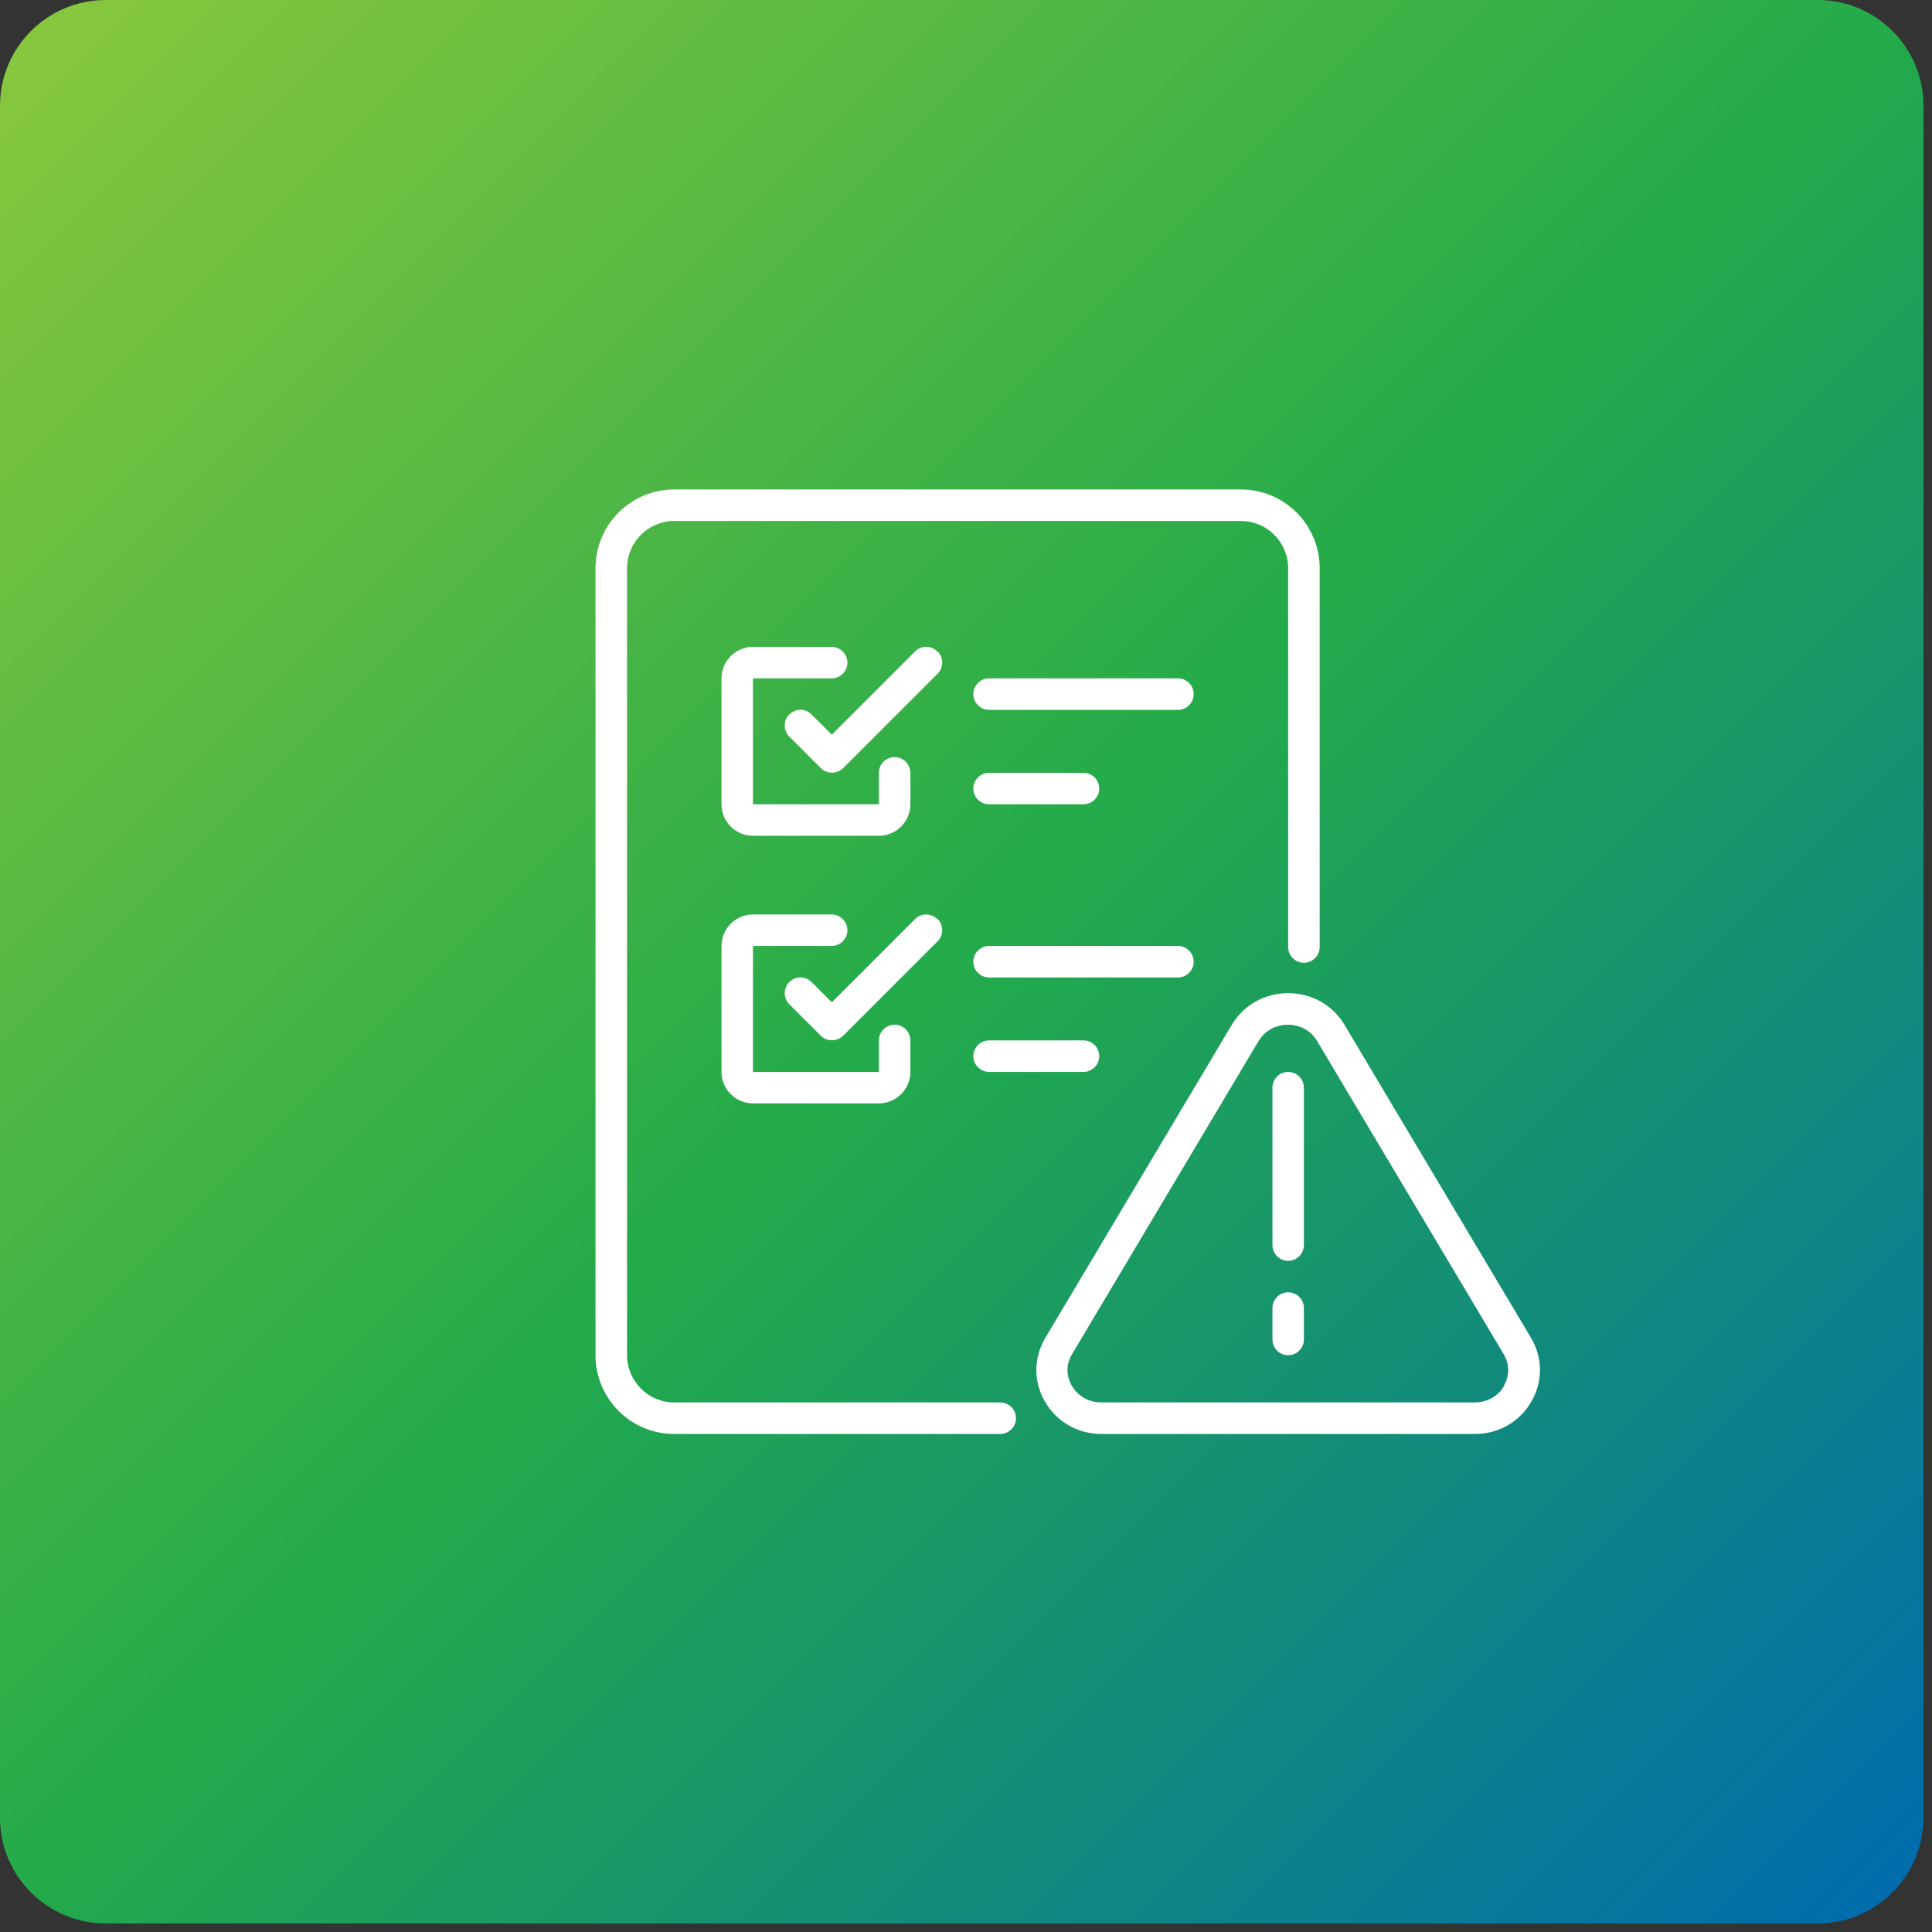
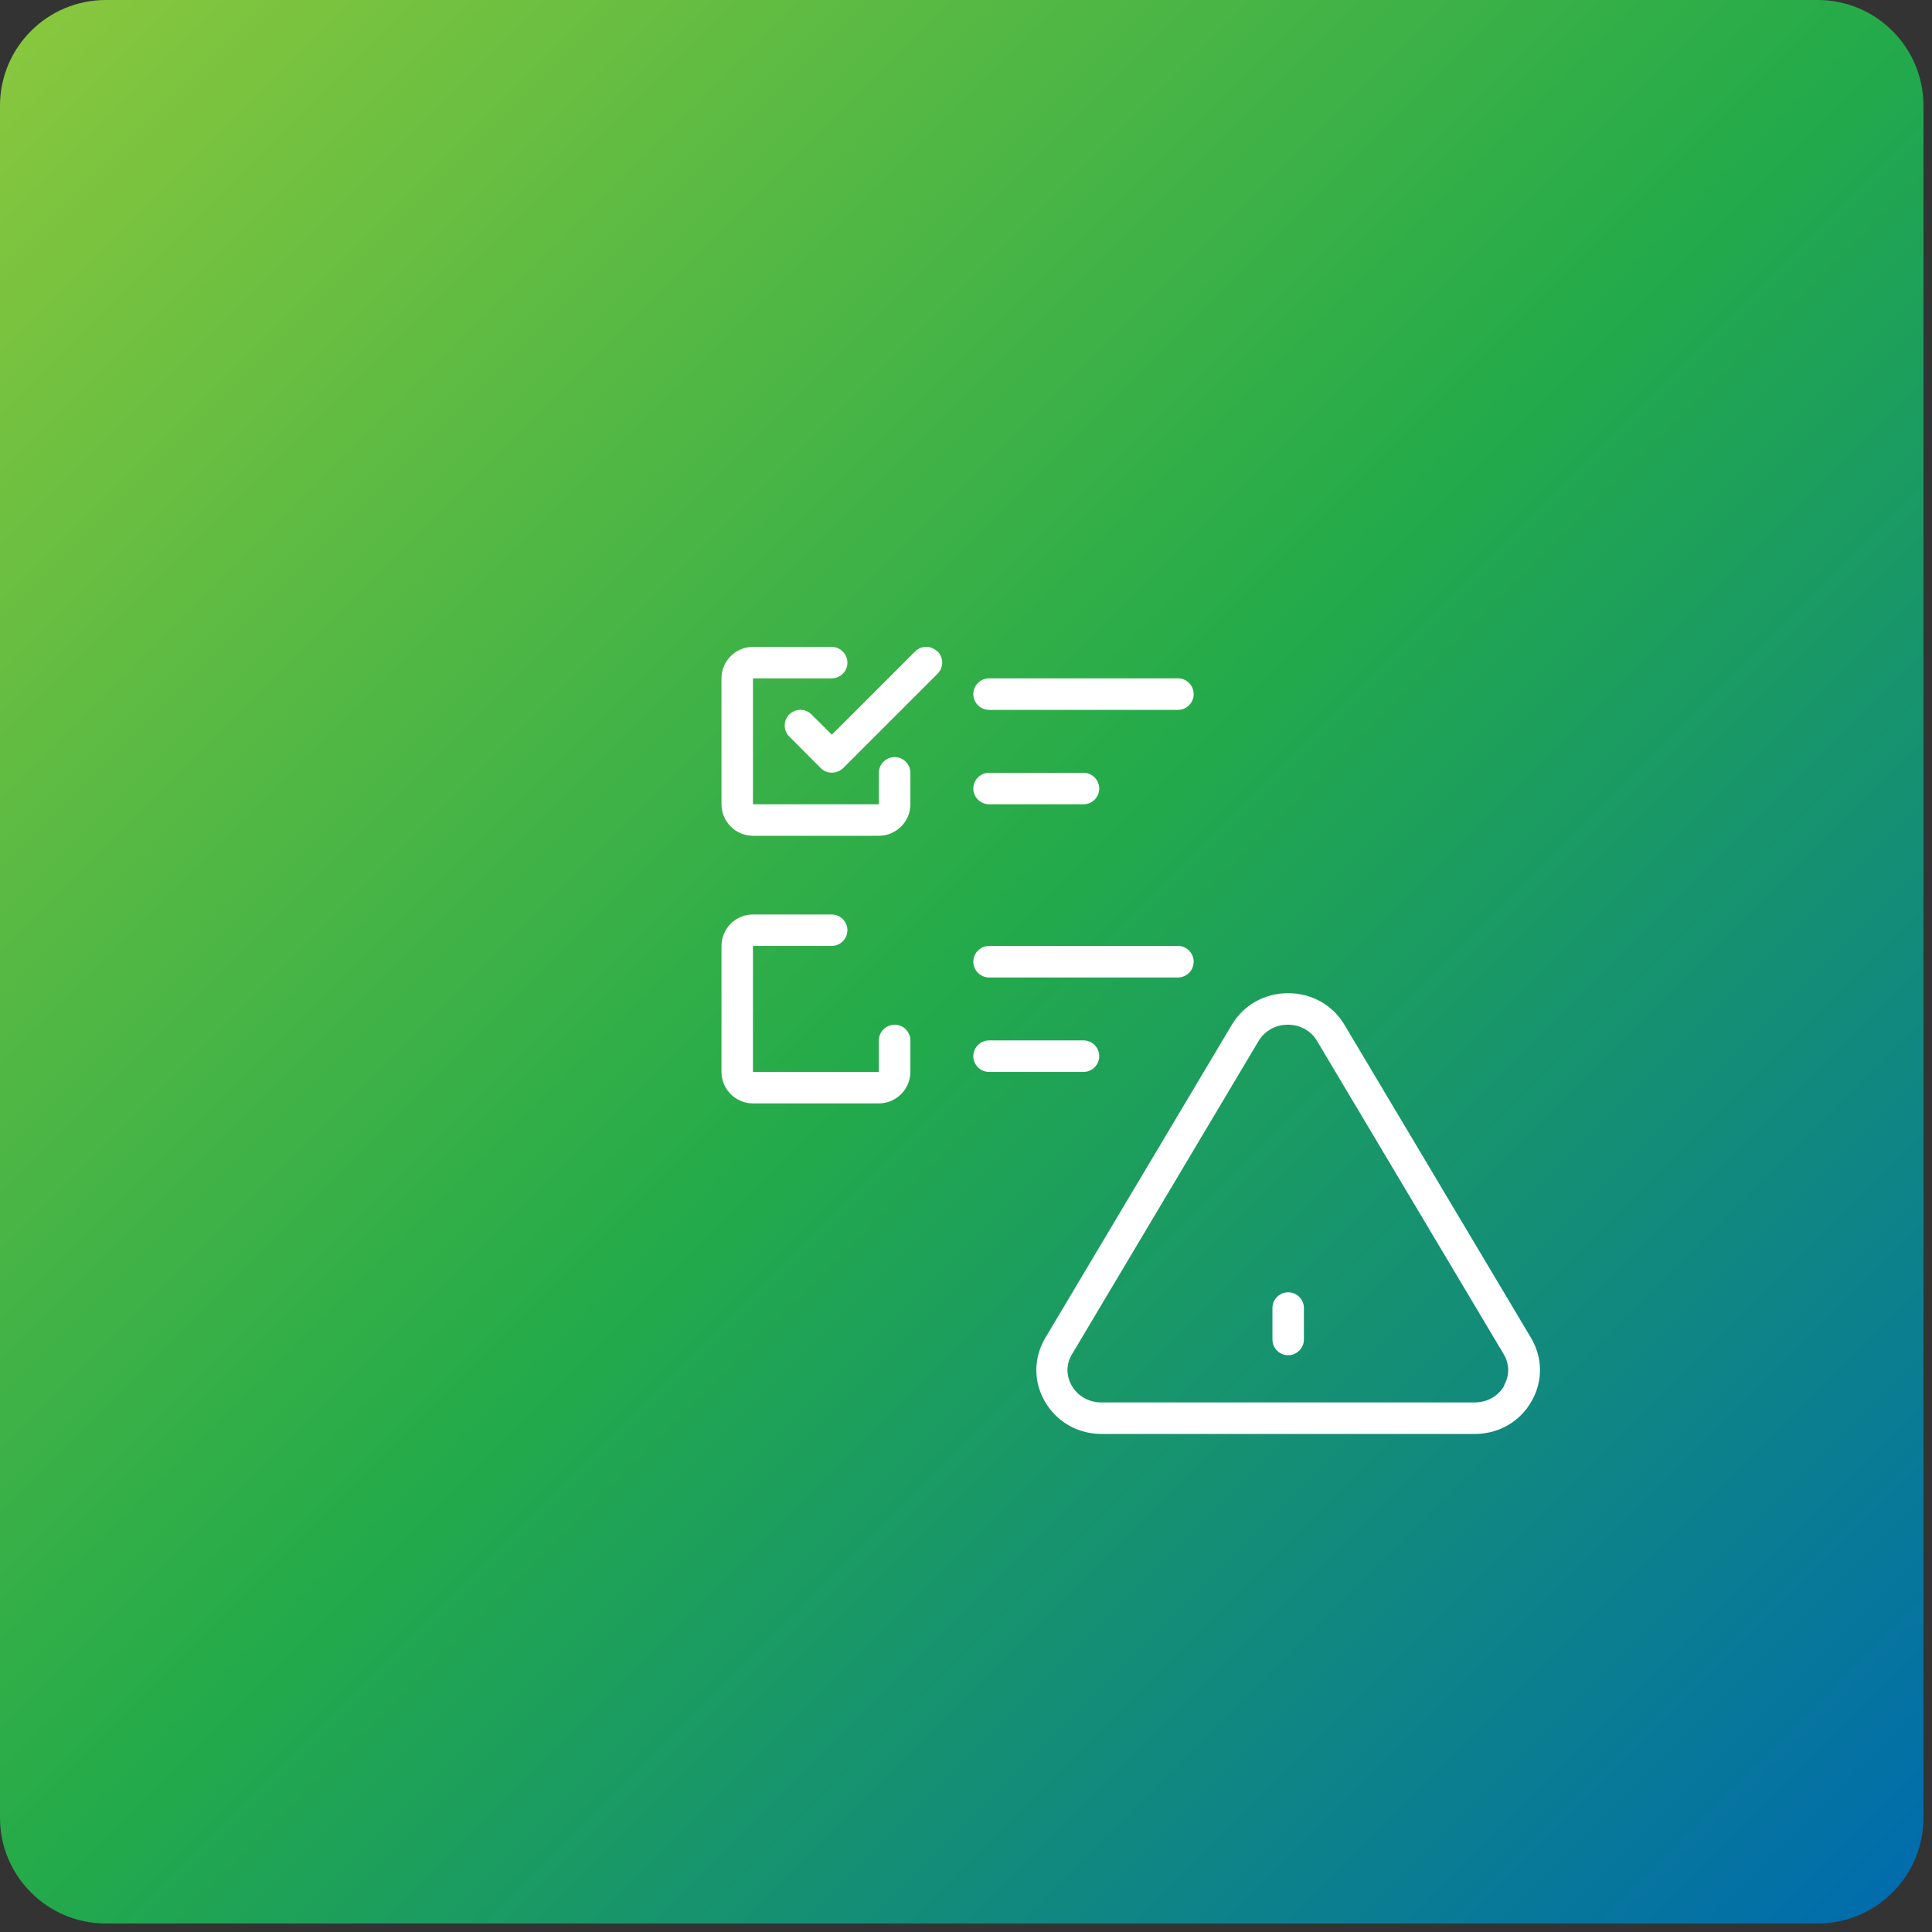
<svg xmlns="http://www.w3.org/2000/svg" width="150" zoomAndPan="magnify" viewBox="0 0 112.5 112.5" height="150" preserveAspectRatio="xMidYMid meet" version="1.0">
  <rect x="0" y="0" width="112.5" height="112.5" fill="#333333" stroke="none" />
  <defs>
    <clipPath id="aaa9317842">
      <path d="M 0 0 L 112.004 0 L 112.004 112.004 L 0 112.004 Z M 0 0 " clip-rule="nonzero" />
    </clipPath>
    <clipPath id="c3ea05eb47">
      <path d="M 6.16 0 L 105.844 0 C 109.246 0 112.004 2.758 112.004 6.16 L 112.004 105.844 C 112.004 109.246 109.246 112.004 105.844 112.004 L 6.16 112.004 C 2.758 112.004 0 109.246 0 105.844 L 0 6.16 C 0 2.758 2.758 0 6.16 0 Z M 6.16 0 " clip-rule="nonzero" />
    </clipPath>
    <linearGradient x1="-0" gradientTransform="matrix(0.438, 0, 0, 0.438, 0, 0)" y1="-0" x2="256" gradientUnits="userSpaceOnUse" y2="256" id="9bbc7e68a3">
      <stop stop-opacity="1" stop-color="rgb(54.5%, 78.4%, 23.9%)" offset="0" />
      <stop stop-opacity="1" stop-color="rgb(54.181%, 78.308%, 23.94%)" offset="0.004" />
      <stop stop-opacity="1" stop-color="rgb(53.862%, 78.217%, 23.979%)" offset="0.008" />
      <stop stop-opacity="1" stop-color="rgb(53.543%, 78.125%, 24.019%)" offset="0.012" />
      <stop stop-opacity="1" stop-color="rgb(53.224%, 78.033%, 24.059%)" offset="0.016" />
      <stop stop-opacity="1" stop-color="rgb(52.905%, 77.942%, 24.098%)" offset="0.02" />
      <stop stop-opacity="1" stop-color="rgb(52.586%, 77.85%, 24.138%)" offset="0.023" />
      <stop stop-opacity="1" stop-color="rgb(52.267%, 77.759%, 24.178%)" offset="0.027" />
      <stop stop-opacity="1" stop-color="rgb(51.949%, 77.667%, 24.217%)" offset="0.031" />
      <stop stop-opacity="1" stop-color="rgb(51.63%, 77.576%, 24.257%)" offset="0.035" />
      <stop stop-opacity="1" stop-color="rgb(51.312%, 77.486%, 24.298%)" offset="0.039" />
      <stop stop-opacity="1" stop-color="rgb(50.993%, 77.394%, 24.338%)" offset="0.043" />
      <stop stop-opacity="1" stop-color="rgb(50.674%, 77.303%, 24.377%)" offset="0.047" />
      <stop stop-opacity="1" stop-color="rgb(50.356%, 77.211%, 24.417%)" offset="0.051" />
      <stop stop-opacity="1" stop-color="rgb(50.037%, 77.119%, 24.457%)" offset="0.055" />
      <stop stop-opacity="1" stop-color="rgb(49.718%, 77.028%, 24.496%)" offset="0.059" />
      <stop stop-opacity="1" stop-color="rgb(49.399%, 76.936%, 24.536%)" offset="0.062" />
      <stop stop-opacity="1" stop-color="rgb(49.08%, 76.845%, 24.576%)" offset="0.066" />
      <stop stop-opacity="1" stop-color="rgb(48.761%, 76.753%, 24.617%)" offset="0.07" />
      <stop stop-opacity="1" stop-color="rgb(48.442%, 76.662%, 24.657%)" offset="0.074" />
      <stop stop-opacity="1" stop-color="rgb(48.125%, 76.572%, 24.696%)" offset="0.078" />
      <stop stop-opacity="1" stop-color="rgb(47.806%, 76.48%, 24.736%)" offset="0.082" />
      <stop stop-opacity="1" stop-color="rgb(47.487%, 76.389%, 24.776%)" offset="0.086" />
      <stop stop-opacity="1" stop-color="rgb(47.168%, 76.297%, 24.815%)" offset="0.09" />
      <stop stop-opacity="1" stop-color="rgb(46.849%, 76.205%, 24.855%)" offset="0.094" />
      <stop stop-opacity="1" stop-color="rgb(46.53%, 76.114%, 24.895%)" offset="0.098" />
      <stop stop-opacity="1" stop-color="rgb(46.211%, 76.022%, 24.936%)" offset="0.102" />
      <stop stop-opacity="1" stop-color="rgb(45.892%, 75.931%, 24.976%)" offset="0.105" />
      <stop stop-opacity="1" stop-color="rgb(45.575%, 75.839%, 25.015%)" offset="0.109" />
      <stop stop-opacity="1" stop-color="rgb(45.256%, 75.748%, 25.055%)" offset="0.113" />
      <stop stop-opacity="1" stop-color="rgb(44.937%, 75.658%, 25.095%)" offset="0.117" />
      <stop stop-opacity="1" stop-color="rgb(44.618%, 75.566%, 25.134%)" offset="0.121" />
      <stop stop-opacity="1" stop-color="rgb(44.299%, 75.475%, 25.174%)" offset="0.125" />
      <stop stop-opacity="1" stop-color="rgb(43.98%, 75.383%, 25.214%)" offset="0.129" />
      <stop stop-opacity="1" stop-color="rgb(43.661%, 75.291%, 25.253%)" offset="0.133" />
      <stop stop-opacity="1" stop-color="rgb(43.343%, 75.2%, 25.293%)" offset="0.137" />
      <stop stop-opacity="1" stop-color="rgb(43.024%, 75.108%, 25.334%)" offset="0.141" />
      <stop stop-opacity="1" stop-color="rgb(42.705%, 75.017%, 25.374%)" offset="0.145" />
      <stop stop-opacity="1" stop-color="rgb(42.387%, 74.925%, 25.414%)" offset="0.148" />
      <stop stop-opacity="1" stop-color="rgb(42.068%, 74.834%, 25.453%)" offset="0.152" />
      <stop stop-opacity="1" stop-color="rgb(41.75%, 74.744%, 25.493%)" offset="0.156" />
      <stop stop-opacity="1" stop-color="rgb(41.431%, 74.652%, 25.533%)" offset="0.16" />
      <stop stop-opacity="1" stop-color="rgb(41.112%, 74.561%, 25.572%)" offset="0.164" />
      <stop stop-opacity="1" stop-color="rgb(40.793%, 74.469%, 25.612%)" offset="0.168" />
      <stop stop-opacity="1" stop-color="rgb(40.474%, 74.377%, 25.653%)" offset="0.172" />
      <stop stop-opacity="1" stop-color="rgb(40.155%, 74.286%, 25.693%)" offset="0.176" />
      <stop stop-opacity="1" stop-color="rgb(39.836%, 74.194%, 25.732%)" offset="0.18" />
      <stop stop-opacity="1" stop-color="rgb(39.517%, 74.103%, 25.772%)" offset="0.184" />
      <stop stop-opacity="1" stop-color="rgb(39.2%, 74.011%, 25.812%)" offset="0.188" />
      <stop stop-opacity="1" stop-color="rgb(38.881%, 73.92%, 25.851%)" offset="0.191" />
      <stop stop-opacity="1" stop-color="rgb(38.562%, 73.83%, 25.891%)" offset="0.195" />
      <stop stop-opacity="1" stop-color="rgb(38.243%, 73.738%, 25.931%)" offset="0.199" />
      <stop stop-opacity="1" stop-color="rgb(37.924%, 73.647%, 25.97%)" offset="0.203" />
      <stop stop-opacity="1" stop-color="rgb(37.605%, 73.555%, 26.01%)" offset="0.207" />
      <stop stop-opacity="1" stop-color="rgb(37.286%, 73.463%, 26.051%)" offset="0.211" />
      <stop stop-opacity="1" stop-color="rgb(36.967%, 73.372%, 26.091%)" offset="0.215" />
      <stop stop-opacity="1" stop-color="rgb(36.649%, 73.28%, 26.131%)" offset="0.219" />
      <stop stop-opacity="1" stop-color="rgb(36.33%, 73.189%, 26.17%)" offset="0.223" />
      <stop stop-opacity="1" stop-color="rgb(36.012%, 73.097%, 26.21%)" offset="0.227" />
      <stop stop-opacity="1" stop-color="rgb(35.693%, 73.006%, 26.25%)" offset="0.23" />
      <stop stop-opacity="1" stop-color="rgb(35.374%, 72.914%, 26.289%)" offset="0.234" />
      <stop stop-opacity="1" stop-color="rgb(35.056%, 72.823%, 26.329%)" offset="0.238" />
      <stop stop-opacity="1" stop-color="rgb(34.737%, 72.733%, 26.37%)" offset="0.242" />
      <stop stop-opacity="1" stop-color="rgb(34.418%, 72.641%, 26.41%)" offset="0.246" />
      <stop stop-opacity="1" stop-color="rgb(34.099%, 72.549%, 26.45%)" offset="0.25" />
      <stop stop-opacity="1" stop-color="rgb(33.78%, 72.458%, 26.489%)" offset="0.254" />
      <stop stop-opacity="1" stop-color="rgb(33.461%, 72.366%, 26.529%)" offset="0.258" />
      <stop stop-opacity="1" stop-color="rgb(33.142%, 72.275%, 26.569%)" offset="0.262" />
      <stop stop-opacity="1" stop-color="rgb(32.825%, 72.183%, 26.608%)" offset="0.266" />
      <stop stop-opacity="1" stop-color="rgb(32.506%, 72.092%, 26.648%)" offset="0.27" />
      <stop stop-opacity="1" stop-color="rgb(32.187%, 72%, 26.688%)" offset="0.273" />
      <stop stop-opacity="1" stop-color="rgb(31.868%, 71.909%, 26.727%)" offset="0.277" />
      <stop stop-opacity="1" stop-color="rgb(31.549%, 71.819%, 26.768%)" offset="0.281" />
      <stop stop-opacity="1" stop-color="rgb(31.23%, 71.727%, 26.808%)" offset="0.285" />
      <stop stop-opacity="1" stop-color="rgb(30.911%, 71.635%, 26.848%)" offset="0.289" />
      <stop stop-opacity="1" stop-color="rgb(30.592%, 71.544%, 26.888%)" offset="0.293" />
      <stop stop-opacity="1" stop-color="rgb(30.275%, 71.452%, 26.927%)" offset="0.297" />
      <stop stop-opacity="1" stop-color="rgb(29.956%, 71.361%, 26.967%)" offset="0.301" />
      <stop stop-opacity="1" stop-color="rgb(29.637%, 71.269%, 27.007%)" offset="0.305" />
      <stop stop-opacity="1" stop-color="rgb(29.318%, 71.178%, 27.046%)" offset="0.309" />
      <stop stop-opacity="1" stop-color="rgb(28.999%, 71.086%, 27.087%)" offset="0.312" />
      <stop stop-opacity="1" stop-color="rgb(28.68%, 70.995%, 27.127%)" offset="0.316" />
      <stop stop-opacity="1" stop-color="rgb(28.362%, 70.905%, 27.167%)" offset="0.32" />
      <stop stop-opacity="1" stop-color="rgb(28.043%, 70.813%, 27.206%)" offset="0.324" />
      <stop stop-opacity="1" stop-color="rgb(27.724%, 70.721%, 27.246%)" offset="0.328" />
      <stop stop-opacity="1" stop-color="rgb(27.405%, 70.63%, 27.286%)" offset="0.332" />
      <stop stop-opacity="1" stop-color="rgb(27.087%, 70.538%, 27.325%)" offset="0.336" />
      <stop stop-opacity="1" stop-color="rgb(26.768%, 70.447%, 27.365%)" offset="0.34" />
      <stop stop-opacity="1" stop-color="rgb(26.45%, 70.355%, 27.405%)" offset="0.344" />
      <stop stop-opacity="1" stop-color="rgb(26.131%, 70.264%, 27.444%)" offset="0.348" />
      <stop stop-opacity="1" stop-color="rgb(25.812%, 70.172%, 27.486%)" offset="0.352" />
      <stop stop-opacity="1" stop-color="rgb(25.493%, 70.081%, 27.525%)" offset="0.355" />
      <stop stop-opacity="1" stop-color="rgb(25.174%, 69.991%, 27.565%)" offset="0.359" />
      <stop stop-opacity="1" stop-color="rgb(24.855%, 69.899%, 27.605%)" offset="0.363" />
      <stop stop-opacity="1" stop-color="rgb(24.536%, 69.807%, 27.644%)" offset="0.367" />
      <stop stop-opacity="1" stop-color="rgb(24.217%, 69.716%, 27.684%)" offset="0.371" />
      <stop stop-opacity="1" stop-color="rgb(23.9%, 69.624%, 27.724%)" offset="0.375" />
      <stop stop-opacity="1" stop-color="rgb(23.581%, 69.533%, 27.763%)" offset="0.379" />
      <stop stop-opacity="1" stop-color="rgb(23.262%, 69.441%, 27.805%)" offset="0.383" />
      <stop stop-opacity="1" stop-color="rgb(22.943%, 69.35%, 27.844%)" offset="0.387" />
      <stop stop-opacity="1" stop-color="rgb(22.624%, 69.258%, 27.884%)" offset="0.391" />
      <stop stop-opacity="1" stop-color="rgb(22.305%, 69.167%, 27.924%)" offset="0.395" />
      <stop stop-opacity="1" stop-color="rgb(21.986%, 69.077%, 27.963%)" offset="0.398" />
      <stop stop-opacity="1" stop-color="rgb(21.667%, 68.985%, 28.003%)" offset="0.402" />
      <stop stop-opacity="1" stop-color="rgb(21.349%, 68.893%, 28.043%)" offset="0.406" />
      <stop stop-opacity="1" stop-color="rgb(21.03%, 68.802%, 28.082%)" offset="0.41" />
      <stop stop-opacity="1" stop-color="rgb(20.712%, 68.71%, 28.122%)" offset="0.414" />
      <stop stop-opacity="1" stop-color="rgb(20.393%, 68.619%, 28.162%)" offset="0.418" />
      <stop stop-opacity="1" stop-color="rgb(20.074%, 68.527%, 28.203%)" offset="0.422" />
      <stop stop-opacity="1" stop-color="rgb(19.756%, 68.436%, 28.242%)" offset="0.426" />
      <stop stop-opacity="1" stop-color="rgb(19.437%, 68.344%, 28.282%)" offset="0.43" />
      <stop stop-opacity="1" stop-color="rgb(19.118%, 68.253%, 28.322%)" offset="0.434" />
      <stop stop-opacity="1" stop-color="rgb(18.799%, 68.161%, 28.362%)" offset="0.438" />
      <stop stop-opacity="1" stop-color="rgb(18.48%, 68.069%, 28.401%)" offset="0.441" />
      <stop stop-opacity="1" stop-color="rgb(18.161%, 67.979%, 28.441%)" offset="0.445" />
      <stop stop-opacity="1" stop-color="rgb(17.842%, 67.888%, 28.481%)" offset="0.449" />
      <stop stop-opacity="1" stop-color="rgb(17.525%, 67.796%, 28.522%)" offset="0.453" />
      <stop stop-opacity="1" stop-color="rgb(17.206%, 67.705%, 28.561%)" offset="0.457" />
      <stop stop-opacity="1" stop-color="rgb(16.887%, 67.613%, 28.601%)" offset="0.461" />
      <stop stop-opacity="1" stop-color="rgb(16.568%, 67.522%, 28.641%)" offset="0.465" />
      <stop stop-opacity="1" stop-color="rgb(16.249%, 67.43%, 28.68%)" offset="0.469" />
      <stop stop-opacity="1" stop-color="rgb(15.93%, 67.339%, 28.72%)" offset="0.473" />
      <stop stop-opacity="1" stop-color="rgb(15.611%, 67.247%, 28.76%)" offset="0.477" />
      <stop stop-opacity="1" stop-color="rgb(15.292%, 67.155%, 28.799%)" offset="0.48" />
      <stop stop-opacity="1" stop-color="rgb(14.975%, 67.065%, 28.839%)" offset="0.484" />
      <stop stop-opacity="1" stop-color="rgb(14.656%, 66.974%, 28.879%)" offset="0.488" />
      <stop stop-opacity="1" stop-color="rgb(14.337%, 66.882%, 28.92%)" offset="0.492" />
      <stop stop-opacity="1" stop-color="rgb(14.018%, 66.791%, 28.96%)" offset="0.496" />
      <stop stop-opacity="1" stop-color="rgb(13.699%, 66.699%, 28.999%)" offset="0.5" />
      <stop stop-opacity="1" stop-color="rgb(13.593%, 66.502%, 29.312%)" offset="0.504" />
      <stop stop-opacity="1" stop-color="rgb(13.486%, 66.307%, 29.625%)" offset="0.508" />
      <stop stop-opacity="1" stop-color="rgb(13.377%, 66.11%, 29.936%)" offset="0.512" />
      <stop stop-opacity="1" stop-color="rgb(13.271%, 65.915%, 30.249%)" offset="0.516" />
      <stop stop-opacity="1" stop-color="rgb(13.164%, 65.718%, 30.562%)" offset="0.52" />
      <stop stop-opacity="1" stop-color="rgb(13.057%, 65.523%, 30.875%)" offset="0.523" />
      <stop stop-opacity="1" stop-color="rgb(12.95%, 65.326%, 31.186%)" offset="0.527" />
      <stop stop-opacity="1" stop-color="rgb(12.843%, 65.131%, 31.499%)" offset="0.531" />
      <stop stop-opacity="1" stop-color="rgb(12.735%, 64.934%, 31.812%)" offset="0.535" />
      <stop stop-opacity="1" stop-color="rgb(12.628%, 64.738%, 32.124%)" offset="0.539" />
      <stop stop-opacity="1" stop-color="rgb(12.521%, 64.542%, 32.437%)" offset="0.543" />
      <stop stop-opacity="1" stop-color="rgb(12.415%, 64.346%, 32.75%)" offset="0.547" />
      <stop stop-opacity="1" stop-color="rgb(12.308%, 64.149%, 33.061%)" offset="0.551" />
      <stop stop-opacity="1" stop-color="rgb(12.201%, 63.954%, 33.374%)" offset="0.555" />
      <stop stop-opacity="1" stop-color="rgb(12.094%, 63.757%, 33.687%)" offset="0.559" />
      <stop stop-opacity="1" stop-color="rgb(11.987%, 63.562%, 34%)" offset="0.562" />
      <stop stop-opacity="1" stop-color="rgb(11.879%, 63.365%, 34.311%)" offset="0.566" />
      <stop stop-opacity="1" stop-color="rgb(11.772%, 63.17%, 34.624%)" offset="0.57" />
      <stop stop-opacity="1" stop-color="rgb(11.665%, 62.973%, 34.937%)" offset="0.574" />
      <stop stop-opacity="1" stop-color="rgb(11.559%, 62.778%, 35.249%)" offset="0.578" />
      <stop stop-opacity="1" stop-color="rgb(11.452%, 62.581%, 35.562%)" offset="0.582" />
      <stop stop-opacity="1" stop-color="rgb(11.345%, 62.386%, 35.875%)" offset="0.586" />
      <stop stop-opacity="1" stop-color="rgb(11.237%, 62.189%, 36.186%)" offset="0.59" />
      <stop stop-opacity="1" stop-color="rgb(11.13%, 61.993%, 36.499%)" offset="0.594" />
      <stop stop-opacity="1" stop-color="rgb(11.023%, 61.797%, 36.812%)" offset="0.598" />
      <stop stop-opacity="1" stop-color="rgb(10.916%, 61.601%, 37.125%)" offset="0.602" />
      <stop stop-opacity="1" stop-color="rgb(10.809%, 61.404%, 37.436%)" offset="0.605" />
      <stop stop-opacity="1" stop-color="rgb(10.703%, 61.209%, 37.749%)" offset="0.609" />
      <stop stop-opacity="1" stop-color="rgb(10.596%, 61.012%, 38.062%)" offset="0.613" />
      <stop stop-opacity="1" stop-color="rgb(10.489%, 60.817%, 38.374%)" offset="0.617" />
      <stop stop-opacity="1" stop-color="rgb(10.381%, 60.62%, 38.687%)" offset="0.621" />
      <stop stop-opacity="1" stop-color="rgb(10.274%, 60.425%, 39%)" offset="0.625" />
      <stop stop-opacity="1" stop-color="rgb(10.167%, 60.228%, 39.311%)" offset="0.629" />
      <stop stop-opacity="1" stop-color="rgb(10.06%, 60.033%, 39.624%)" offset="0.633" />
      <stop stop-opacity="1" stop-color="rgb(9.953%, 59.836%, 39.937%)" offset="0.637" />
      <stop stop-opacity="1" stop-color="rgb(9.846%, 59.641%, 40.25%)" offset="0.641" />
      <stop stop-opacity="1" stop-color="rgb(9.738%, 59.444%, 40.561%)" offset="0.645" />
      <stop stop-opacity="1" stop-color="rgb(9.631%, 59.248%, 40.874%)" offset="0.648" />
      <stop stop-opacity="1" stop-color="rgb(9.525%, 59.052%, 41.187%)" offset="0.652" />
      <stop stop-opacity="1" stop-color="rgb(9.418%, 58.856%, 41.499%)" offset="0.656" />
      <stop stop-opacity="1" stop-color="rgb(9.311%, 58.659%, 41.812%)" offset="0.66" />
      <stop stop-opacity="1" stop-color="rgb(9.204%, 58.464%, 42.125%)" offset="0.664" />
      <stop stop-opacity="1" stop-color="rgb(9.097%, 58.267%, 42.436%)" offset="0.668" />
      <stop stop-opacity="1" stop-color="rgb(8.99%, 58.07%, 42.749%)" offset="0.672" />
      <stop stop-opacity="1" stop-color="rgb(8.882%, 57.874%, 43.062%)" offset="0.676" />
      <stop stop-opacity="1" stop-color="rgb(8.775%, 57.678%, 43.375%)" offset="0.68" />
      <stop stop-opacity="1" stop-color="rgb(8.669%, 57.481%, 43.686%)" offset="0.684" />
      <stop stop-opacity="1" stop-color="rgb(8.562%, 57.286%, 43.999%)" offset="0.688" />
      <stop stop-opacity="1" stop-color="rgb(8.455%, 57.089%, 44.312%)" offset="0.691" />
      <stop stop-opacity="1" stop-color="rgb(8.348%, 56.894%, 44.624%)" offset="0.695" />
      <stop stop-opacity="1" stop-color="rgb(8.24%, 56.697%, 44.937%)" offset="0.699" />
      <stop stop-opacity="1" stop-color="rgb(8.133%, 56.502%, 45.25%)" offset="0.703" />
      <stop stop-opacity="1" stop-color="rgb(8.026%, 56.305%, 45.561%)" offset="0.707" />
      <stop stop-opacity="1" stop-color="rgb(7.919%, 56.11%, 45.874%)" offset="0.711" />
      <stop stop-opacity="1" stop-color="rgb(7.812%, 55.913%, 46.187%)" offset="0.715" />
      <stop stop-opacity="1" stop-color="rgb(7.706%, 55.717%, 46.5%)" offset="0.719" />
      <stop stop-opacity="1" stop-color="rgb(7.599%, 55.521%, 46.811%)" offset="0.723" />
      <stop stop-opacity="1" stop-color="rgb(7.492%, 55.325%, 47.124%)" offset="0.727" />
      <stop stop-opacity="1" stop-color="rgb(7.384%, 55.128%, 47.437%)" offset="0.73" />
      <stop stop-opacity="1" stop-color="rgb(7.277%, 54.933%, 47.749%)" offset="0.734" />
      <stop stop-opacity="1" stop-color="rgb(7.17%, 54.736%, 48.062%)" offset="0.738" />
      <stop stop-opacity="1" stop-color="rgb(7.063%, 54.541%, 48.375%)" offset="0.742" />
      <stop stop-opacity="1" stop-color="rgb(6.956%, 54.344%, 48.686%)" offset="0.746" />
      <stop stop-opacity="1" stop-color="rgb(6.85%, 54.149%, 48.999%)" offset="0.75" />
      <stop stop-opacity="1" stop-color="rgb(6.741%, 53.952%, 49.312%)" offset="0.754" />
      <stop stop-opacity="1" stop-color="rgb(6.635%, 53.757%, 49.625%)" offset="0.758" />
      <stop stop-opacity="1" stop-color="rgb(6.528%, 53.56%, 49.936%)" offset="0.762" />
      <stop stop-opacity="1" stop-color="rgb(6.421%, 53.365%, 50.249%)" offset="0.766" />
      <stop stop-opacity="1" stop-color="rgb(6.314%, 53.168%, 50.562%)" offset="0.77" />
      <stop stop-opacity="1" stop-color="rgb(6.207%, 52.972%, 50.874%)" offset="0.773" />
      <stop stop-opacity="1" stop-color="rgb(6.1%, 52.776%, 51.187%)" offset="0.777" />
      <stop stop-opacity="1" stop-color="rgb(5.994%, 52.58%, 51.5%)" offset="0.781" />
      <stop stop-opacity="1" stop-color="rgb(5.885%, 52.383%, 51.811%)" offset="0.785" />
      <stop stop-opacity="1" stop-color="rgb(5.779%, 52.188%, 52.124%)" offset="0.789" />
      <stop stop-opacity="1" stop-color="rgb(5.672%, 51.991%, 52.437%)" offset="0.793" />
      <stop stop-opacity="1" stop-color="rgb(5.565%, 51.796%, 52.75%)" offset="0.797" />
      <stop stop-opacity="1" stop-color="rgb(5.458%, 51.599%, 53.061%)" offset="0.801" />
      <stop stop-opacity="1" stop-color="rgb(5.351%, 51.404%, 53.374%)" offset="0.805" />
      <stop stop-opacity="1" stop-color="rgb(5.243%, 51.207%, 53.687%)" offset="0.809" />
      <stop stop-opacity="1" stop-color="rgb(5.136%, 51.012%, 53.999%)" offset="0.812" />
      <stop stop-opacity="1" stop-color="rgb(5.029%, 50.815%, 54.312%)" offset="0.816" />
      <stop stop-opacity="1" stop-color="rgb(4.922%, 50.62%, 54.625%)" offset="0.82" />
      <stop stop-opacity="1" stop-color="rgb(4.816%, 50.423%, 54.936%)" offset="0.824" />
      <stop stop-opacity="1" stop-color="rgb(4.709%, 50.227%, 55.249%)" offset="0.828" />
      <stop stop-opacity="1" stop-color="rgb(4.602%, 50.031%, 55.562%)" offset="0.832" />
      <stop stop-opacity="1" stop-color="rgb(4.495%, 49.835%, 55.875%)" offset="0.836" />
      <stop stop-opacity="1" stop-color="rgb(4.387%, 49.638%, 56.186%)" offset="0.84" />
      <stop stop-opacity="1" stop-color="rgb(4.28%, 49.443%, 56.499%)" offset="0.844" />
      <stop stop-opacity="1" stop-color="rgb(4.173%, 49.246%, 56.812%)" offset="0.848" />
      <stop stop-opacity="1" stop-color="rgb(4.066%, 49.051%, 57.124%)" offset="0.852" />
      <stop stop-opacity="1" stop-color="rgb(3.96%, 48.854%, 57.437%)" offset="0.855" />
      <stop stop-opacity="1" stop-color="rgb(3.853%, 48.659%, 57.75%)" offset="0.859" />
      <stop stop-opacity="1" stop-color="rgb(3.745%, 48.462%, 58.061%)" offset="0.863" />
      <stop stop-opacity="1" stop-color="rgb(3.638%, 48.267%, 58.374%)" offset="0.867" />
      <stop stop-opacity="1" stop-color="rgb(3.531%, 48.07%, 58.687%)" offset="0.871" />
      <stop stop-opacity="1" stop-color="rgb(3.424%, 47.874%, 59%)" offset="0.875" />
      <stop stop-opacity="1" stop-color="rgb(3.317%, 47.678%, 59.311%)" offset="0.879" />
      <stop stop-opacity="1" stop-color="rgb(3.21%, 47.482%, 59.624%)" offset="0.883" />
      <stop stop-opacity="1" stop-color="rgb(3.104%, 47.285%, 59.937%)" offset="0.887" />
      <stop stop-opacity="1" stop-color="rgb(2.997%, 47.09%, 60.249%)" offset="0.891" />
      <stop stop-opacity="1" stop-color="rgb(2.888%, 46.893%, 60.562%)" offset="0.895" />
      <stop stop-opacity="1" stop-color="rgb(2.782%, 46.698%, 60.875%)" offset="0.898" />
      <stop stop-opacity="1" stop-color="rgb(2.675%, 46.501%, 61.186%)" offset="0.902" />
      <stop stop-opacity="1" stop-color="rgb(2.568%, 46.306%, 61.499%)" offset="0.906" />
      <stop stop-opacity="1" stop-color="rgb(2.461%, 46.109%, 61.812%)" offset="0.91" />
      <stop stop-opacity="1" stop-color="rgb(2.354%, 45.914%, 62.125%)" offset="0.914" />
      <stop stop-opacity="1" stop-color="rgb(2.246%, 45.717%, 62.436%)" offset="0.918" />
      <stop stop-opacity="1" stop-color="rgb(2.139%, 45.522%, 62.749%)" offset="0.922" />
      <stop stop-opacity="1" stop-color="rgb(2.032%, 45.325%, 63.062%)" offset="0.926" />
      <stop stop-opacity="1" stop-color="rgb(1.926%, 45.129%, 63.374%)" offset="0.93" />
      <stop stop-opacity="1" stop-color="rgb(1.819%, 44.933%, 63.687%)" offset="0.934" />
      <stop stop-opacity="1" stop-color="rgb(1.712%, 44.737%, 64%)" offset="0.938" />
      <stop stop-opacity="1" stop-color="rgb(1.605%, 44.54%, 64.311%)" offset="0.941" />
      <stop stop-opacity="1" stop-color="rgb(1.498%, 44.345%, 64.624%)" offset="0.945" />
      <stop stop-opacity="1" stop-color="rgb(1.39%, 44.148%, 64.937%)" offset="0.949" />
      <stop stop-opacity="1" stop-color="rgb(1.283%, 43.953%, 65.25%)" offset="0.953" />
      <stop stop-opacity="1" stop-color="rgb(1.176%, 43.756%, 65.561%)" offset="0.957" />
      <stop stop-opacity="1" stop-color="rgb(1.07%, 43.561%, 65.874%)" offset="0.961" />
      <stop stop-opacity="1" stop-color="rgb(0.963%, 43.364%, 66.187%)" offset="0.965" />
      <stop stop-opacity="1" stop-color="rgb(0.856%, 43.169%, 66.499%)" offset="0.969" />
      <stop stop-opacity="1" stop-color="rgb(0.748%, 42.972%, 66.812%)" offset="0.973" />
      <stop stop-opacity="1" stop-color="rgb(0.641%, 42.776%, 67.125%)" offset="0.977" />
      <stop stop-opacity="1" stop-color="rgb(0.534%, 42.58%, 67.436%)" offset="0.98" />
      <stop stop-opacity="1" stop-color="rgb(0.427%, 42.384%, 67.749%)" offset="0.984" />
      <stop stop-opacity="1" stop-color="rgb(0.32%, 42.188%, 68.062%)" offset="0.988" />
      <stop stop-opacity="1" stop-color="rgb(0.214%, 41.992%, 68.375%)" offset="0.992" />
      <stop stop-opacity="1" stop-color="rgb(0.107%, 41.795%, 68.686%)" offset="0.996" />
      <stop stop-opacity="1" stop-color="rgb(0%, 41.599%, 68.999%)" offset="1" />
    </linearGradient>
    <clipPath id="7a789ab033">
-       <path d="M 34.672 28.5 L 77 28.5 L 77 83.754 L 34.672 83.754 Z M 34.672 28.5 " clip-rule="nonzero" />
-     </clipPath>
+       </clipPath>
    <clipPath id="9037cfa68f">
      <path d="M 60 57 L 89.926 57 L 89.926 83.754 L 60 83.754 Z M 60 57 " clip-rule="nonzero" />
    </clipPath>
  </defs>
  <g clip-path="url(#aaa9317842)">
    <g clip-path="url(#c3ea05eb47)">
      <path fill="url(#9bbc7e68a3)" d="M 0 0 L 0 112.004 L 112.004 112.004 L 112.004 0 Z M 0 0 " fill-rule="nonzero" />
    </g>
  </g>
  <g clip-path="url(#7a789ab033)">
-     <path fill="#ffffff" d="M 58.242 81.664 L 39.262 81.664 C 37.75 81.664 36.512 80.43 36.512 78.914 L 36.512 33.086 C 36.512 31.57 37.75 30.336 39.262 30.336 L 72.258 30.336 C 73.773 30.336 75.008 31.57 75.008 33.086 L 75.008 55.148 C 75.008 55.652 75.422 56.062 75.926 56.062 C 76.43 56.062 76.844 55.652 76.844 55.148 L 76.844 33.086 C 76.844 30.555 74.789 28.5 72.258 28.5 L 39.262 28.5 C 36.73 28.5 34.676 30.555 34.676 33.086 L 34.676 78.914 C 34.676 81.445 36.73 83.5 39.262 83.5 L 58.242 83.5 C 58.75 83.5 59.16 83.086 59.16 82.582 C 59.16 82.078 58.75 81.664 58.242 81.664 Z M 58.242 81.664 " fill-opacity="1" fill-rule="nonzero" />
-   </g>
+     </g>
  <g clip-path="url(#9037cfa68f)">
    <path fill="#ffffff" d="M 89.152 77.906 L 78.289 59.676 C 77.602 58.52 76.375 57.832 75.008 57.832 C 73.645 57.832 72.414 58.52 71.727 59.676 L 60.867 77.906 C 60.188 79.055 60.168 80.43 60.828 81.582 C 61.508 82.785 62.754 83.5 64.148 83.5 L 85.871 83.5 C 87.273 83.5 88.512 82.785 89.188 81.582 C 89.848 80.43 89.832 79.055 89.152 77.906 Z M 87.594 80.684 C 87.246 81.301 86.594 81.664 85.863 81.664 L 64.137 81.664 C 63.406 81.664 62.762 81.301 62.406 80.684 C 62.074 80.098 62.074 79.43 62.426 78.852 L 73.285 60.621 C 73.645 60.023 74.277 59.668 74.992 59.668 C 75.707 59.668 76.348 60.023 76.695 60.621 L 87.559 78.852 C 87.906 79.43 87.906 80.098 87.574 80.684 Z M 87.594 80.684 " fill-opacity="1" fill-rule="nonzero" />
  </g>
-   <path fill="#ffffff" d="M 75.008 62.418 C 74.504 62.418 74.094 62.828 74.094 63.332 L 74.094 72.5 C 74.094 73.004 74.504 73.418 75.008 73.418 C 75.512 73.418 75.926 73.004 75.926 72.5 L 75.926 63.332 C 75.926 62.828 75.512 62.418 75.008 62.418 Z M 75.008 62.418 " fill-opacity="1" fill-rule="nonzero" />
  <path fill="#ffffff" d="M 75.008 75.25 C 74.504 75.25 74.094 75.66 74.094 76.168 L 74.094 78 C 74.094 78.504 74.504 78.914 75.008 78.914 C 75.512 78.914 75.926 78.504 75.926 78 L 75.926 76.168 C 75.926 75.66 75.512 75.25 75.008 75.25 Z M 75.008 75.25 " fill-opacity="1" fill-rule="nonzero" />
  <path fill="#ffffff" d="M 48.426 39.5 C 48.93 39.5 49.344 39.09 49.344 38.586 C 49.344 38.082 48.93 37.668 48.426 37.668 L 43.844 37.668 C 42.836 37.668 42.012 38.492 42.012 39.5 L 42.012 46.832 C 42.012 47.844 42.836 48.668 43.844 48.668 L 51.176 48.668 C 52.184 48.668 53.012 47.844 53.012 46.832 L 53.012 45 C 53.012 44.496 52.598 44.086 52.094 44.086 C 51.59 44.086 51.176 44.496 51.176 45 L 51.176 46.832 L 43.844 46.832 L 43.844 39.5 Z M 48.426 39.5 " fill-opacity="1" fill-rule="nonzero" />
  <path fill="#ffffff" d="M 54.578 37.934 C 54.219 37.574 53.641 37.574 53.285 37.934 L 48.438 42.781 L 47.254 41.602 C 46.895 41.242 46.32 41.242 45.961 41.602 C 45.605 41.957 45.605 42.535 45.961 42.891 L 47.793 44.727 C 47.977 44.91 48.207 44.992 48.445 44.992 C 48.684 44.992 48.914 44.898 49.098 44.727 L 54.598 39.227 C 54.953 38.867 54.953 38.289 54.598 37.934 Z M 54.578 37.934 " fill-opacity="1" fill-rule="nonzero" />
  <path fill="#ffffff" d="M 42.012 62.418 C 42.012 63.426 42.836 64.25 43.844 64.25 L 51.176 64.25 C 52.184 64.25 53.012 63.426 53.012 62.418 L 53.012 60.582 C 53.012 60.078 52.598 59.668 52.094 59.668 C 51.59 59.668 51.176 60.078 51.176 60.582 L 51.176 62.418 L 43.844 62.418 L 43.844 55.082 L 48.426 55.082 C 48.93 55.082 49.344 54.672 49.344 54.168 C 49.344 53.664 48.93 53.25 48.426 53.25 L 43.844 53.25 C 42.836 53.25 42.012 54.074 42.012 55.082 Z M 42.012 62.418 " fill-opacity="1" fill-rule="nonzero" />
-   <path fill="#ffffff" d="M 54.578 53.516 C 54.219 53.16 53.641 53.16 53.285 53.516 L 48.438 58.363 L 47.254 57.184 C 46.895 56.824 46.32 56.824 45.961 57.184 C 45.605 57.539 45.605 58.117 45.961 58.477 L 47.793 60.309 C 47.977 60.492 48.207 60.574 48.445 60.574 C 48.684 60.574 48.914 60.484 49.098 60.309 L 54.598 54.809 C 54.953 54.449 54.953 53.875 54.598 53.516 Z M 54.578 53.516 " fill-opacity="1" fill-rule="nonzero" />
  <path fill="#ffffff" d="M 57.594 46.832 L 63.094 46.832 C 63.598 46.832 64.008 46.422 64.008 45.918 C 64.008 45.414 63.598 45 63.094 45 L 57.594 45 C 57.09 45 56.676 45.414 56.676 45.918 C 56.676 46.422 57.09 46.832 57.594 46.832 Z M 57.594 46.832 " fill-opacity="1" fill-rule="nonzero" />
  <path fill="#ffffff" d="M 68.594 39.5 L 57.594 39.5 C 57.09 39.5 56.676 39.914 56.676 40.418 C 56.676 40.922 57.09 41.336 57.594 41.336 L 68.594 41.336 C 69.098 41.336 69.508 40.922 69.508 40.418 C 69.508 39.914 69.098 39.5 68.594 39.5 Z M 68.594 39.5 " fill-opacity="1" fill-rule="nonzero" />
  <path fill="#ffffff" d="M 57.594 60.582 C 57.09 60.582 56.676 60.996 56.676 61.5 C 56.676 62.004 57.09 62.418 57.594 62.418 L 63.094 62.418 C 63.598 62.418 64.008 62.004 64.008 61.5 C 64.008 60.996 63.598 60.582 63.094 60.582 Z M 57.594 60.582 " fill-opacity="1" fill-rule="nonzero" />
  <path fill="#ffffff" d="M 69.508 56 C 69.508 55.496 69.098 55.082 68.594 55.082 L 57.594 55.082 C 57.09 55.082 56.676 55.496 56.676 56 C 56.676 56.504 57.09 56.918 57.594 56.918 L 68.594 56.918 C 69.098 56.918 69.508 56.504 69.508 56 Z M 69.508 56 " fill-opacity="1" fill-rule="nonzero" />
</svg>